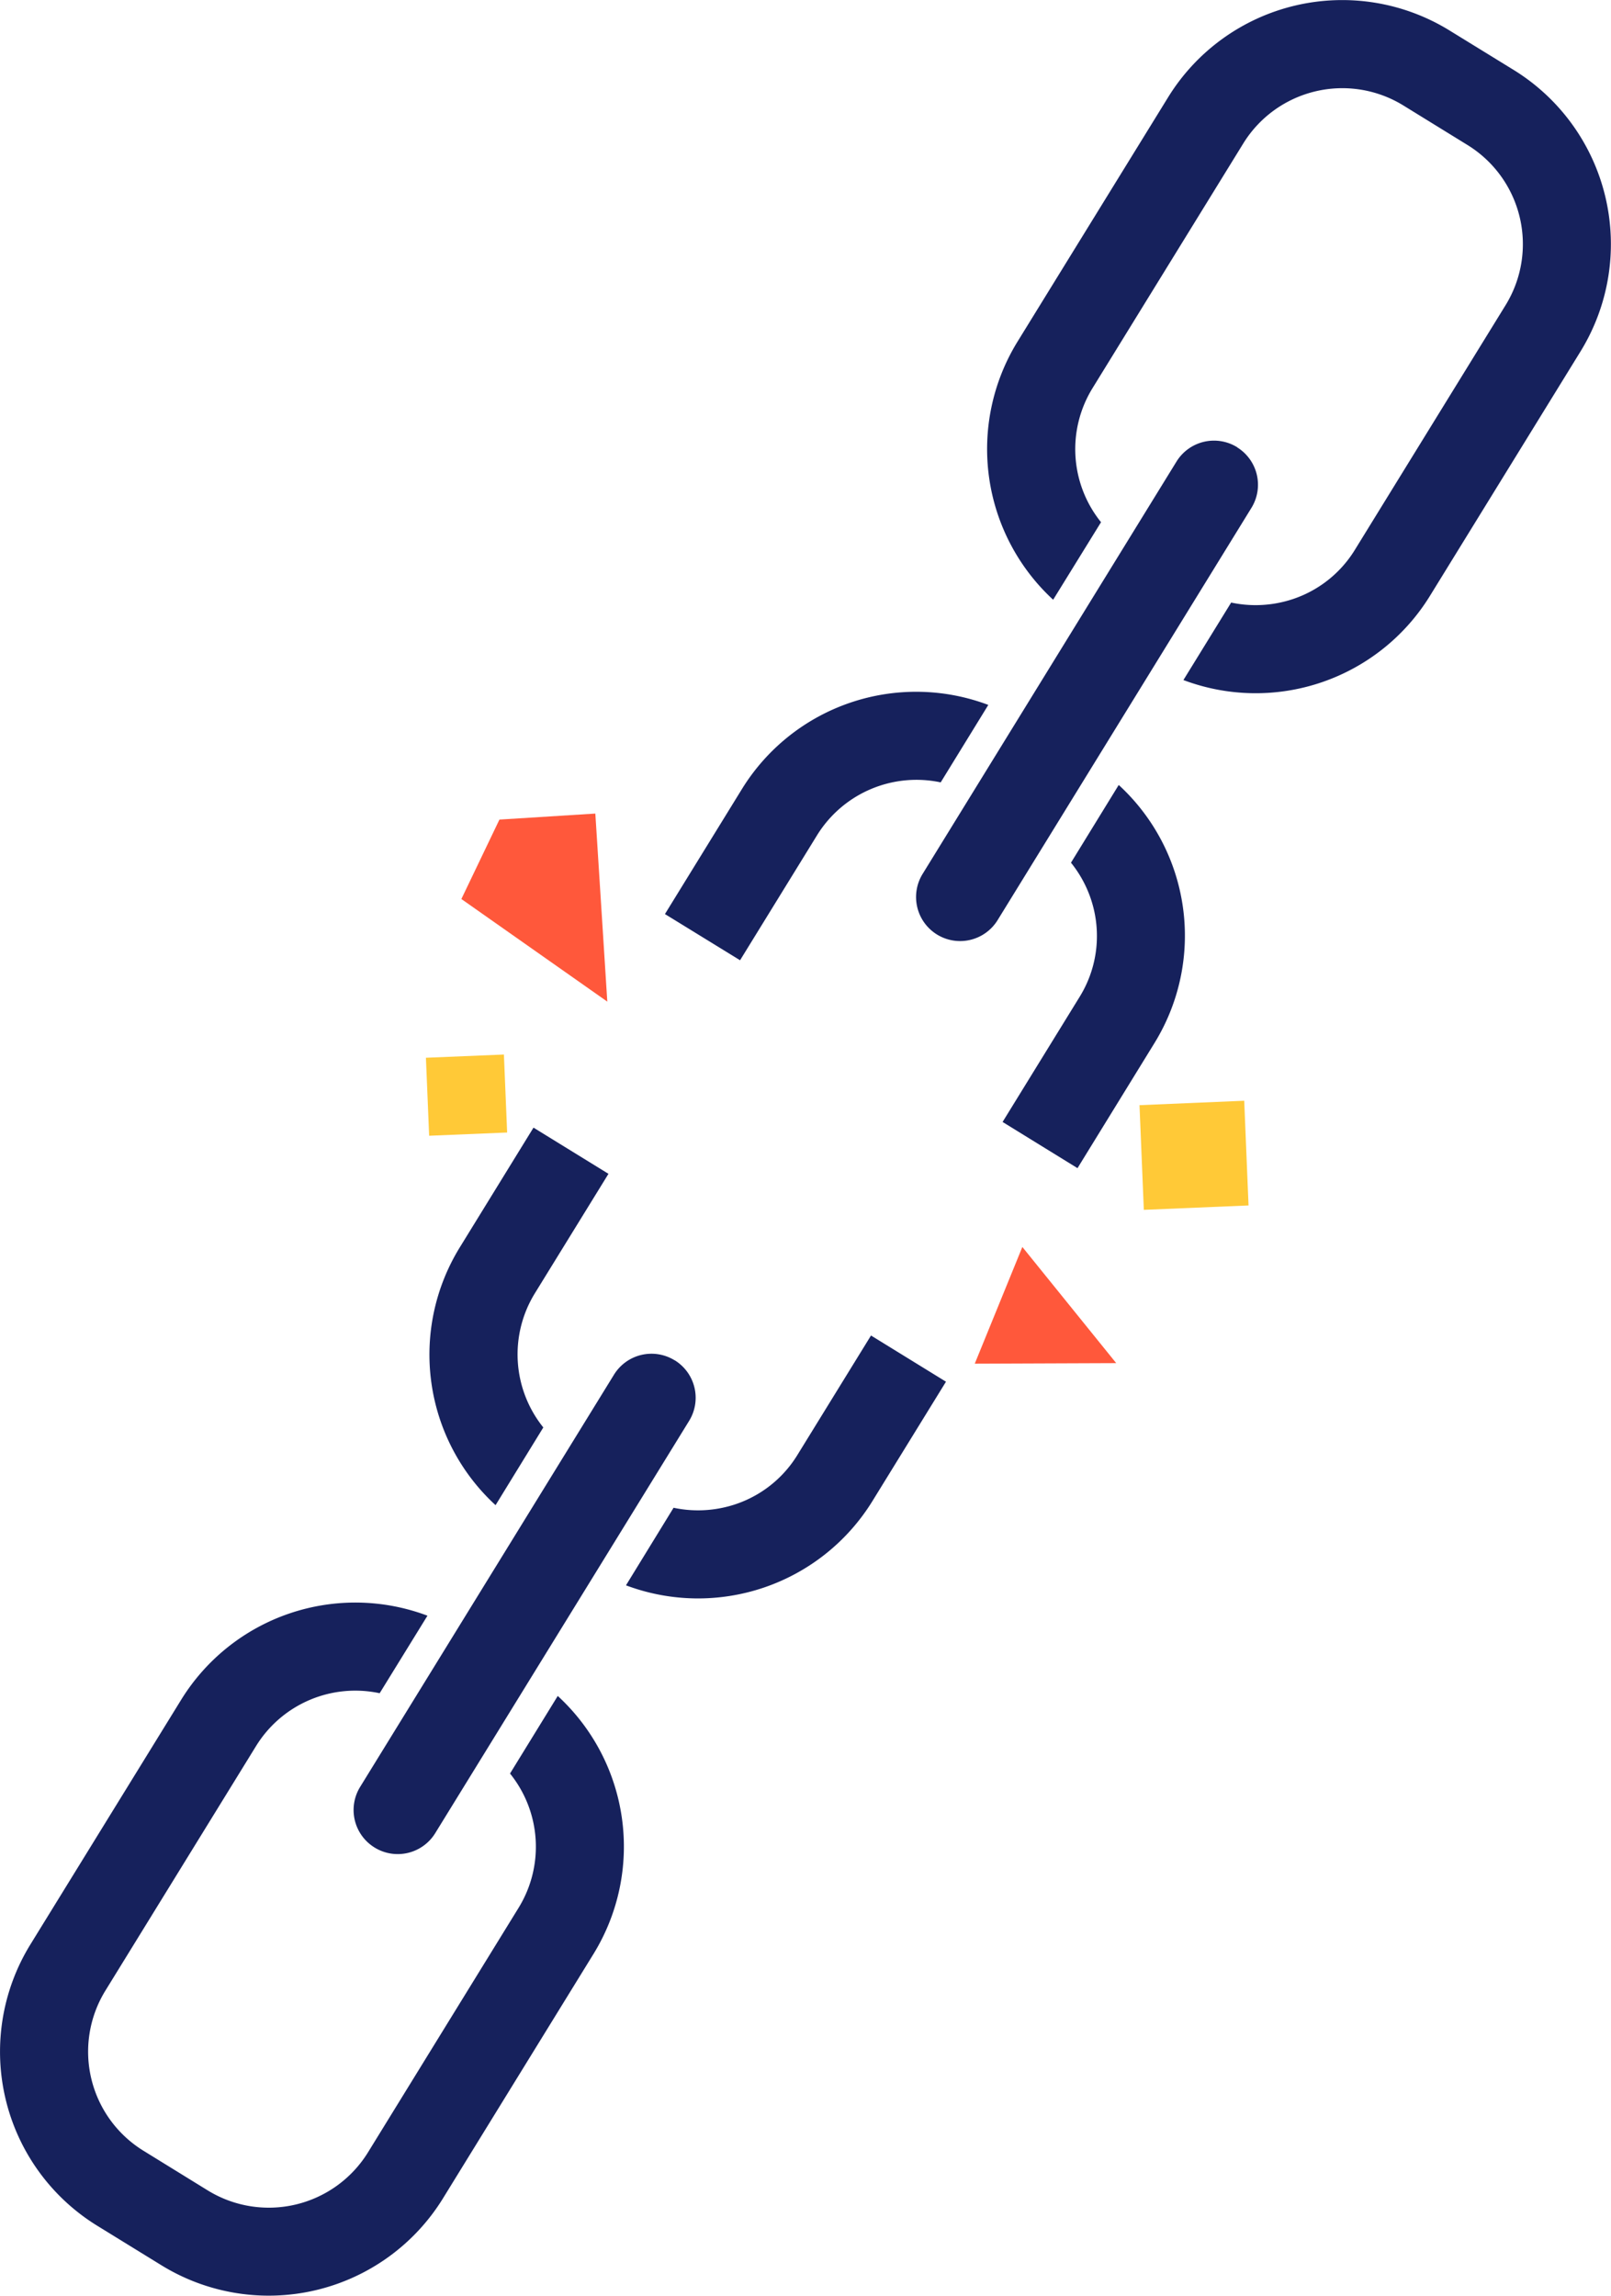
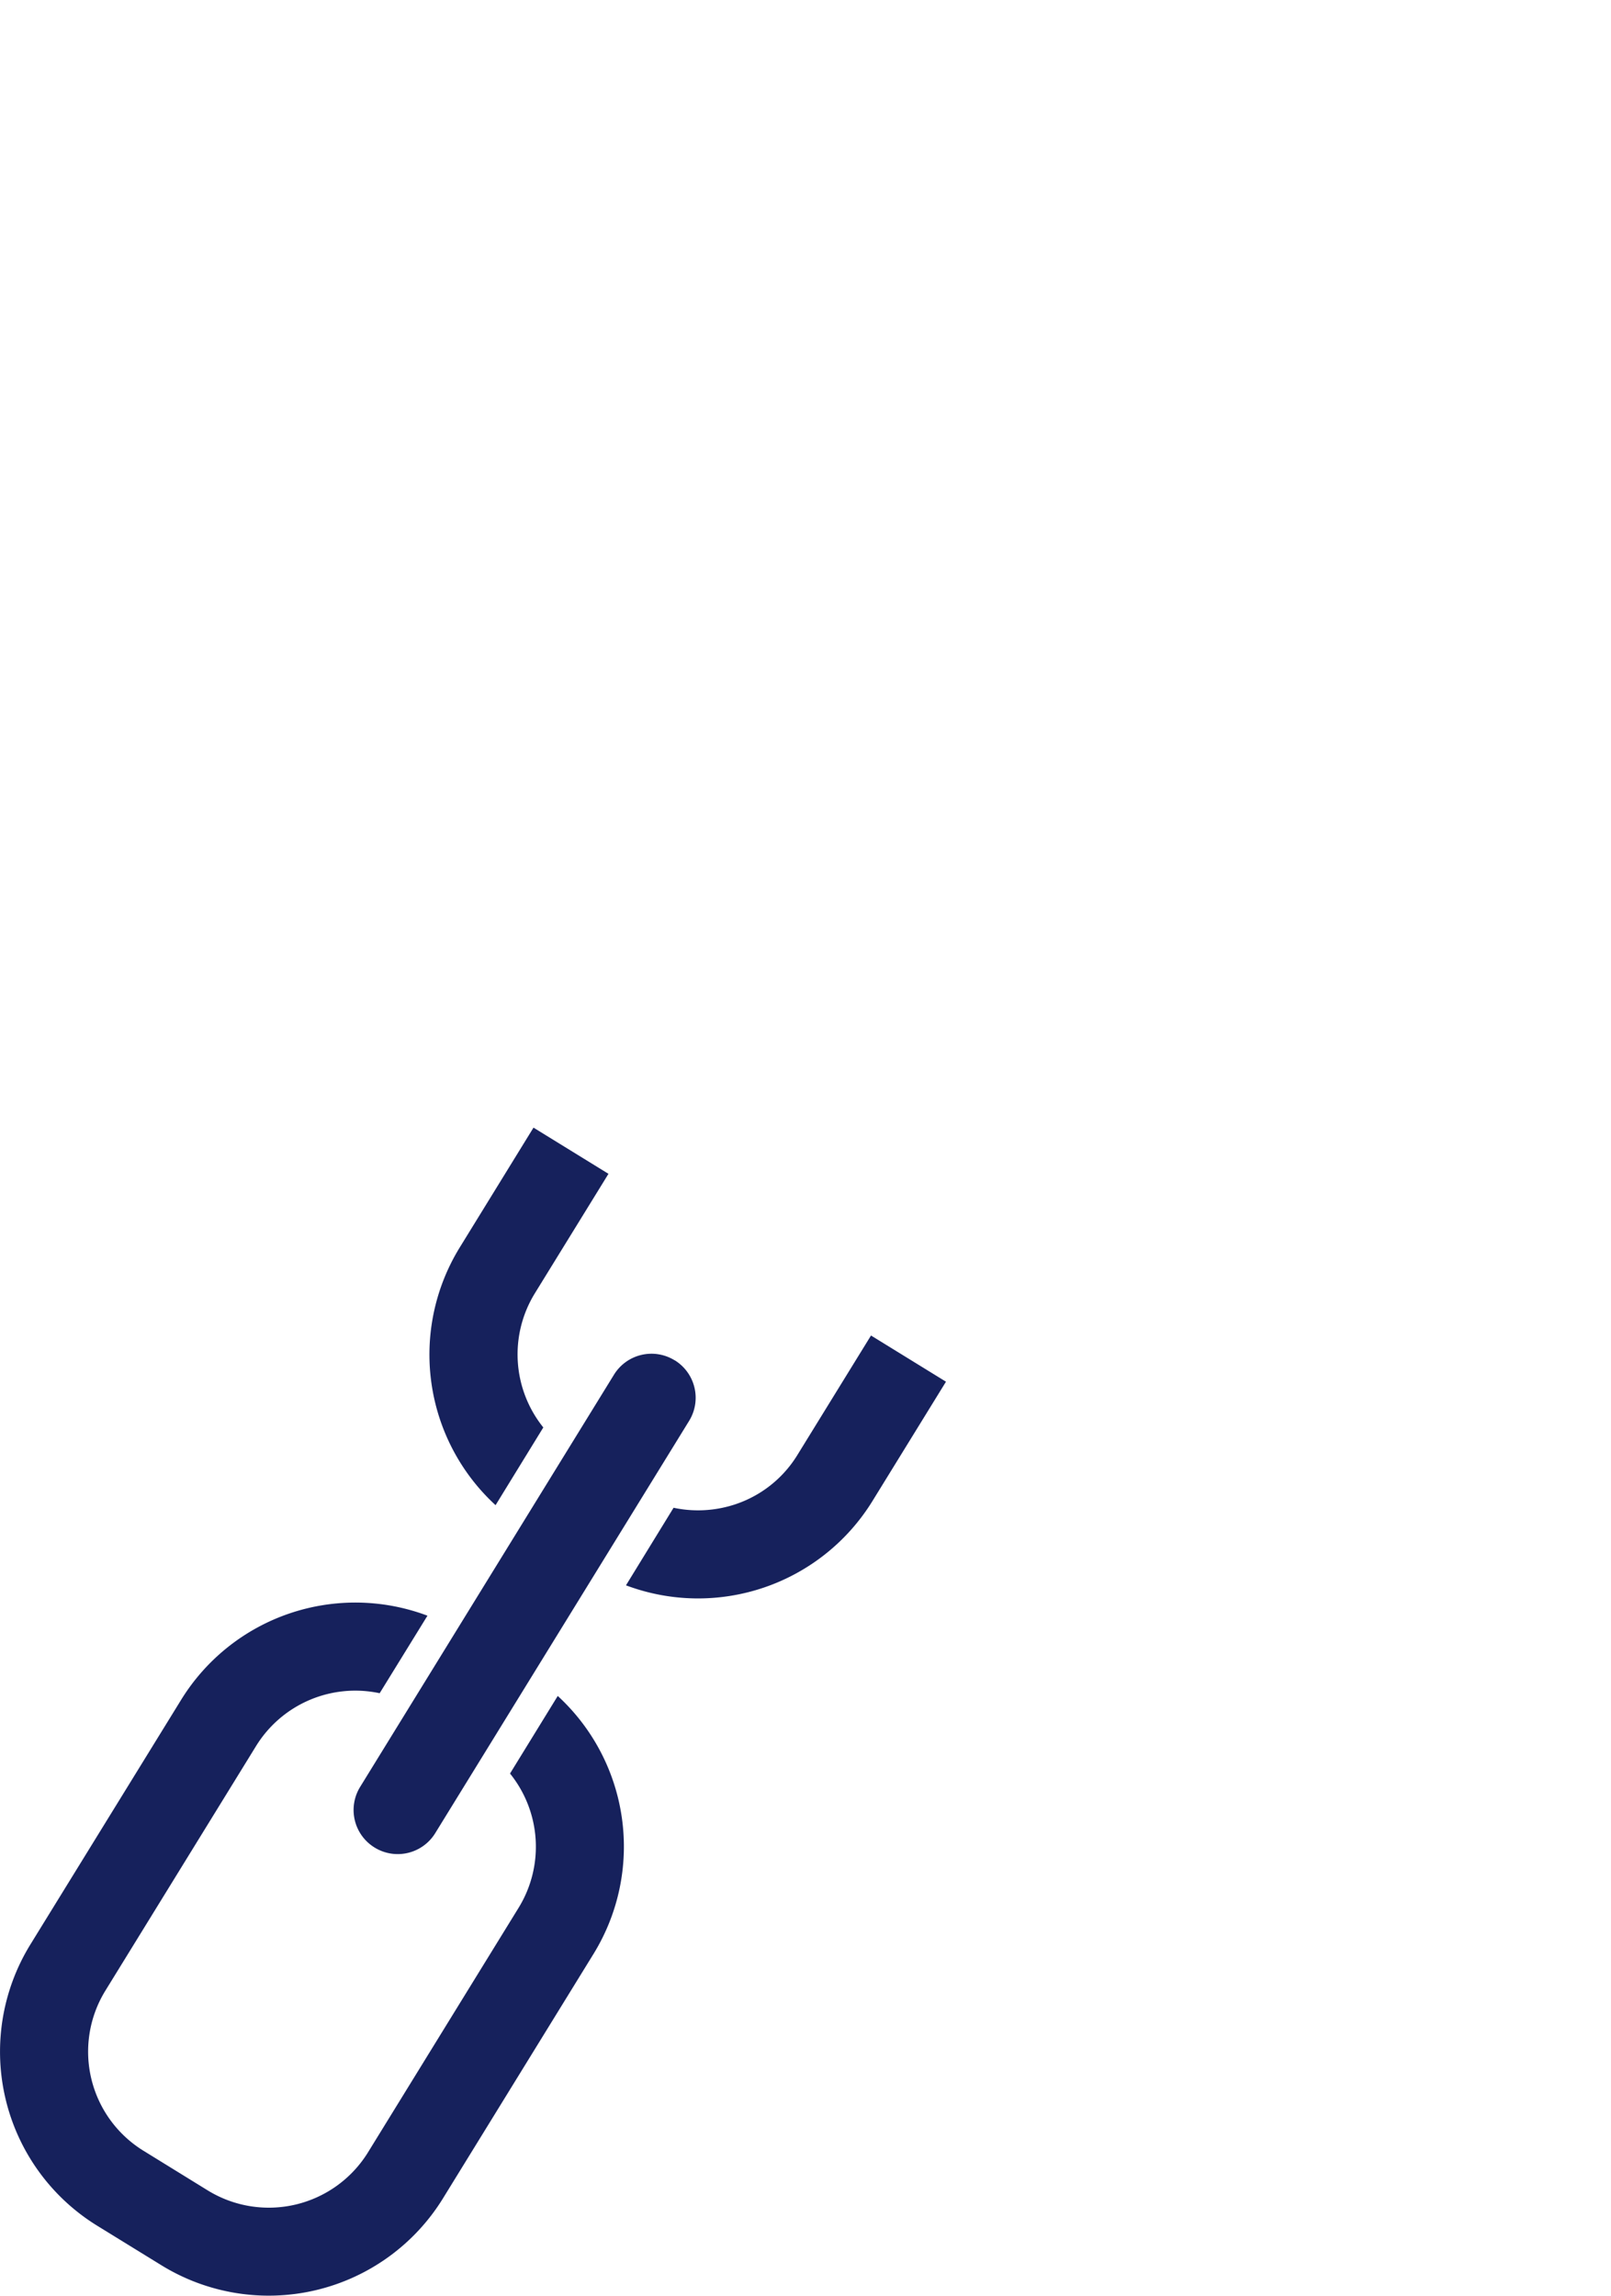
<svg xmlns="http://www.w3.org/2000/svg" id="Слой_1" data-name="Слой 1" viewBox="0 0 621.85 886.18">
  <defs>
    <style>.cls-1{fill:#16215c;}.cls-2{fill:#ff583b;}.cls-2,.cls-4{fill-rule:evenodd;}.cls-3,.cls-4{fill:#ffc937;}</style>
  </defs>
  <path class="cls-1" d="M205.93,435.27l28.94,17.83-28.52,46.29A45,45,0,0,0,209.72,551L191.29,581a78.94,78.94,0,0,1-13.89-99.38Zm130.28,80.24,28.94,17.83-28.52,46.29a79.07,79.07,0,0,1-95,32.31L260,582a45.42,45.42,0,0,0,19.93-.23,44.66,44.66,0,0,0,27.78-20ZM215.29,654.64a79,79,0,0,1,13.91,99.41l-58.34,94.73A79,79,0,0,1,62.49,874.51L37.4,859.06A78.92,78.92,0,0,1,11.65,750.7L70,656a79,79,0,0,1,95-32.34l-18.45,29.93a45,45,0,0,0-47.62,20.24L40.59,768.54a44.93,44.93,0,0,0,14.65,61.57l25.09,15.48A45,45,0,0,0,141.93,831l58.34-94.73a45,45,0,0,0-3.4-51.68Zm45.15-129.57h0A17,17,0,0,1,266,548.46L168,707.6a17,17,0,0,1-23.39,5.56h0A17,17,0,0,1,139,689.77l98-159.14a17,17,0,0,1,23.39-5.56Z" transform="translate(0 0)" />
-   <path class="cls-1" d="M559.35,11.66l25.11,15.45a79,79,0,0,1,25.73,108.37l-58.34,94.71A79,79,0,0,1,456.8,262.5l18.43-29.91a45.28,45.28,0,0,0,19.9-.23,44.66,44.66,0,0,0,27.78-20l58.34-94.71a44.94,44.94,0,0,0-14.62-61.57L541.52,40.6A44.94,44.94,0,0,0,480,55.22L421.61,150A44.92,44.92,0,0,0,425,201.57L406.52,231.5a79.1,79.1,0,0,1-13.89-99.41L451,37.38A78.95,78.95,0,0,1,559.35,11.66ZM415.92,450.91,387,433.08l29.82-48.42a44.7,44.7,0,0,0,5.36-33.82A45.21,45.21,0,0,0,413.4,333L431.83,303a79,79,0,0,1,13.91,99.44ZM285.67,370.66l-29-17.83,29.82-48.42a79,79,0,0,1,95-32.31L363.11,302a45.1,45.1,0,0,0-47.62,20.24Zm191.85-198h0A17,17,0,0,1,483.08,196l-98,159.17a17,17,0,0,1-23.39,5.56h0a17,17,0,0,1-5.56-23.39l98-159.17a17,17,0,0,1,23.39-5.56Z" transform="translate(0 0)" />
-   <polygon class="cls-2" points="376.26 526.38 430.86 526.17 394.63 481.33 376.26 526.38" />
-   <polygon class="cls-2" points="178.09 347.02 234.42 386.63 229.8 314.04 192.78 316.36 178.09 347.02" />
-   <rect class="cls-3" x="165.04" y="407.65" width="30.13" height="30.13" transform="translate(-17.35 7.82) rotate(-2.37)" />
-   <polygon class="cls-4" points="439.85 426.6 480.27 424.89 481.94 465.31 441.52 467 439.85 426.6" />
</svg>